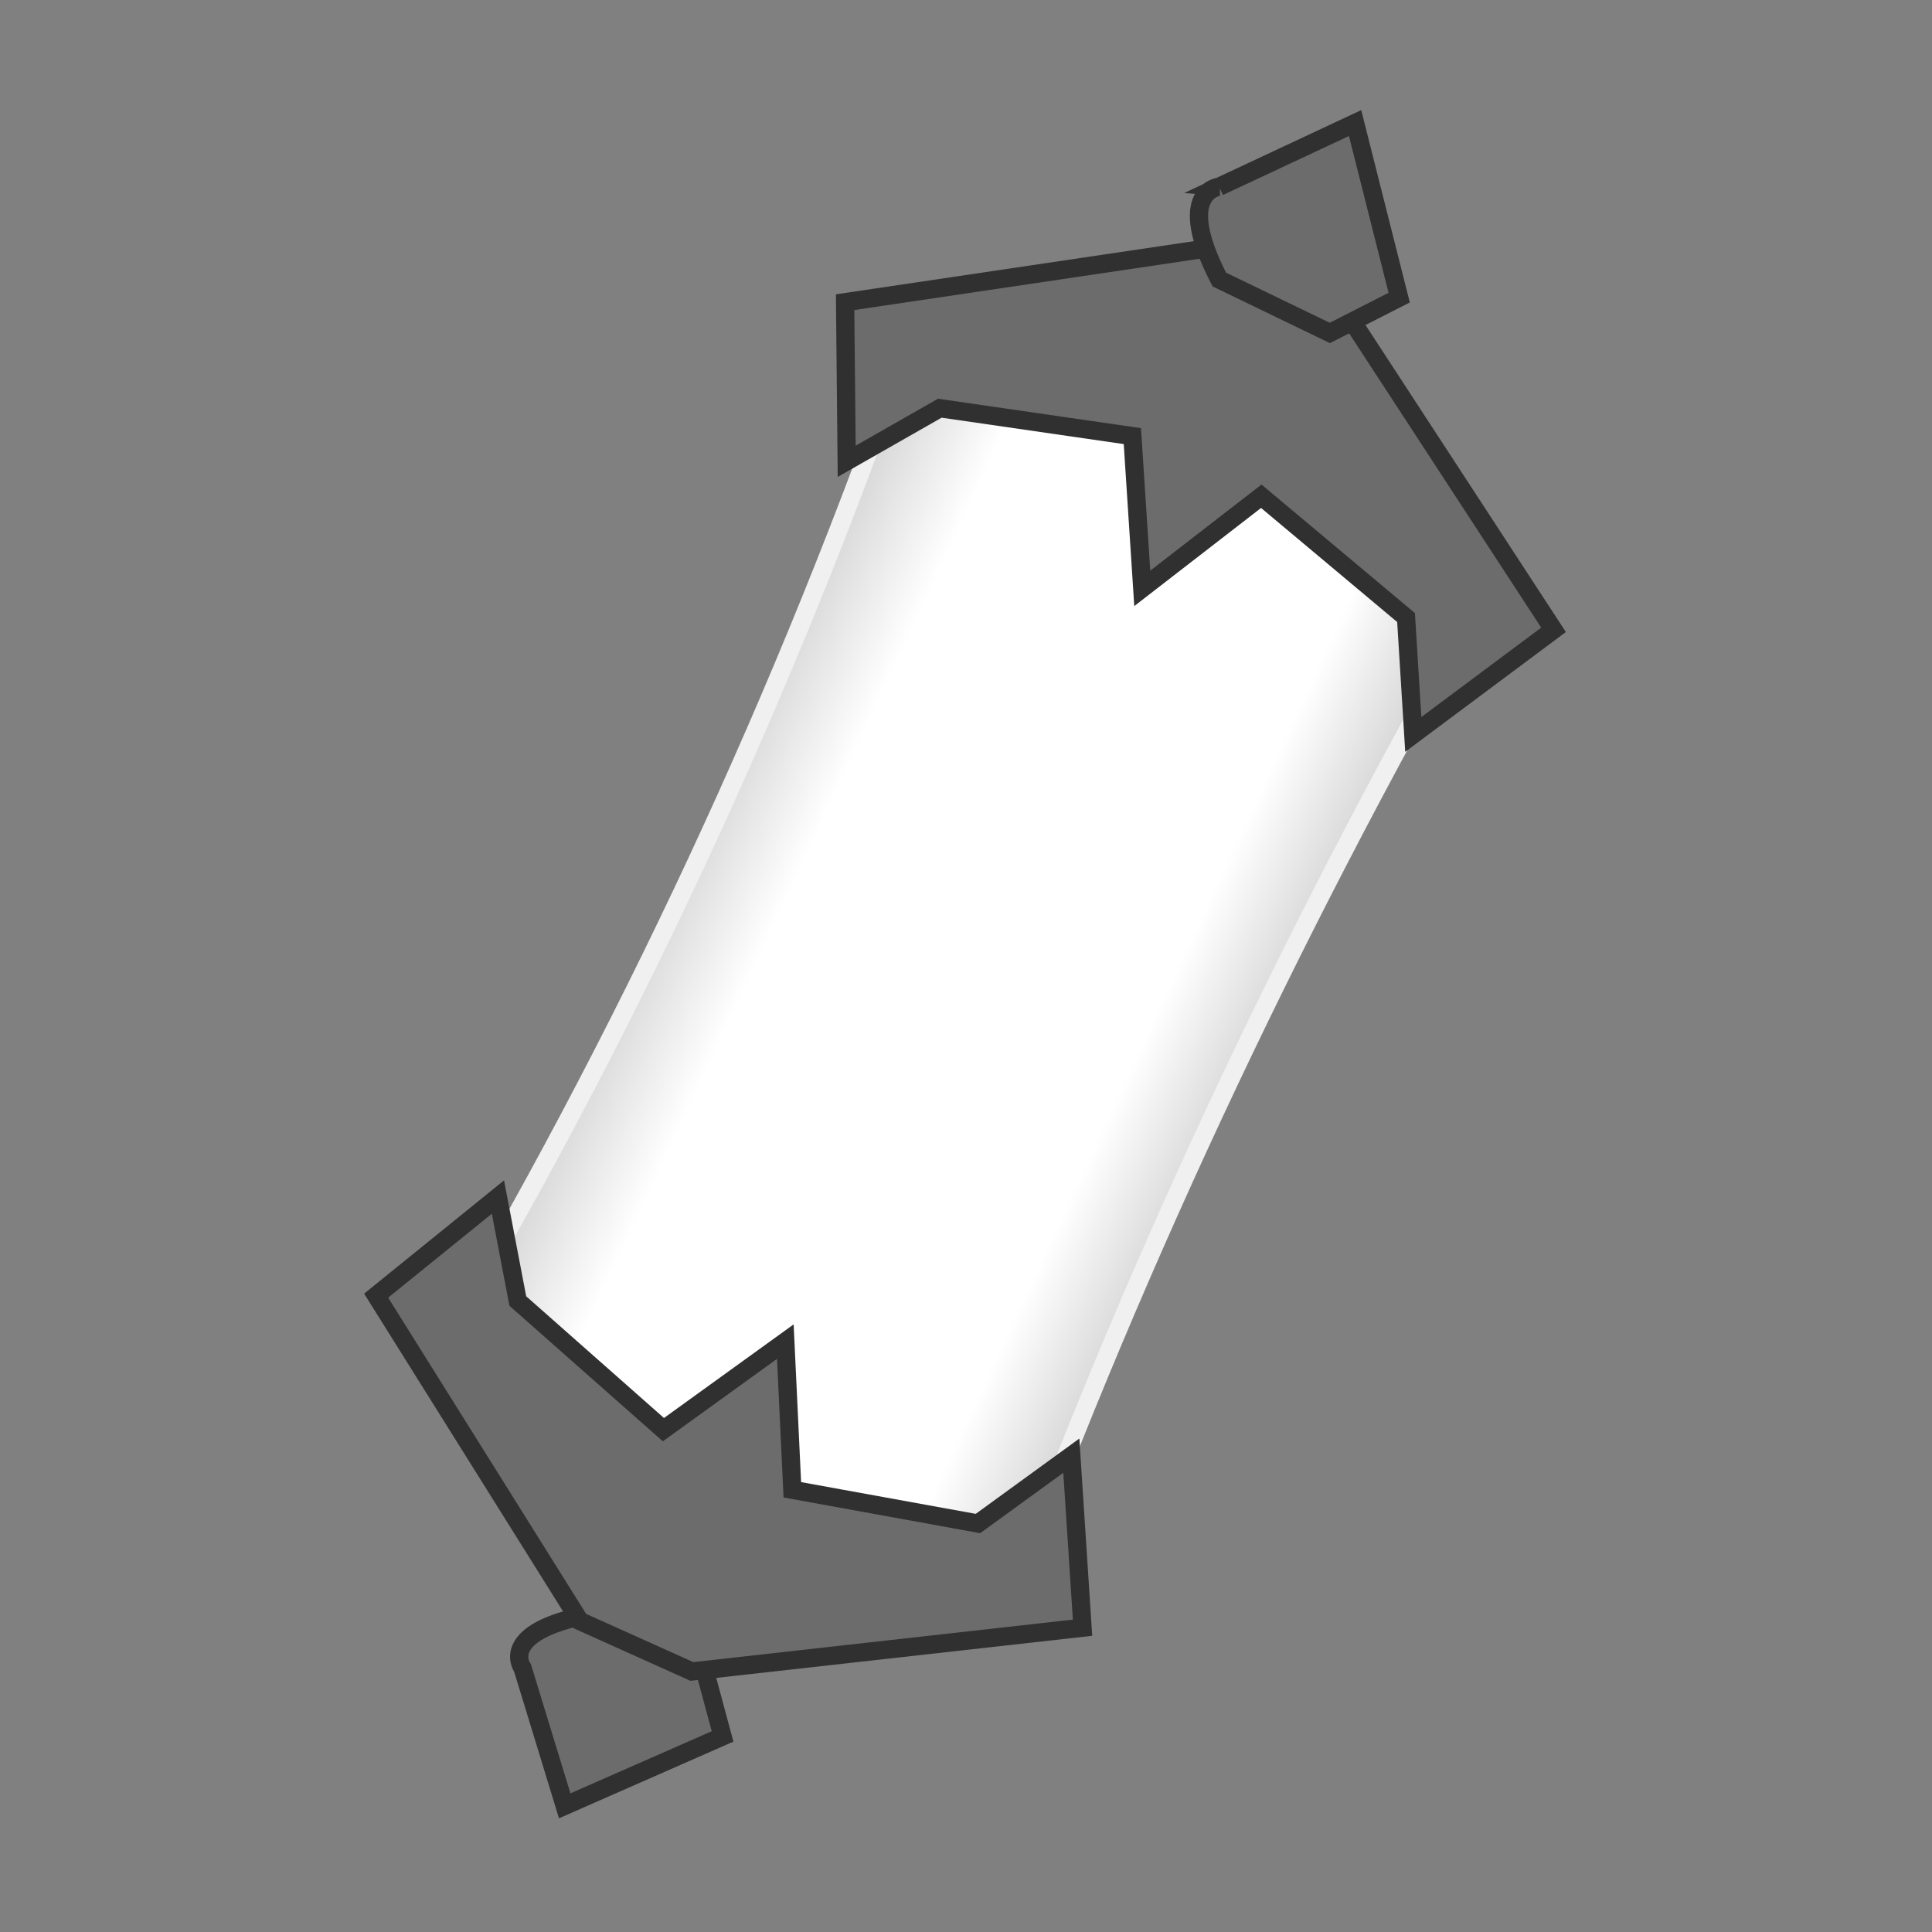
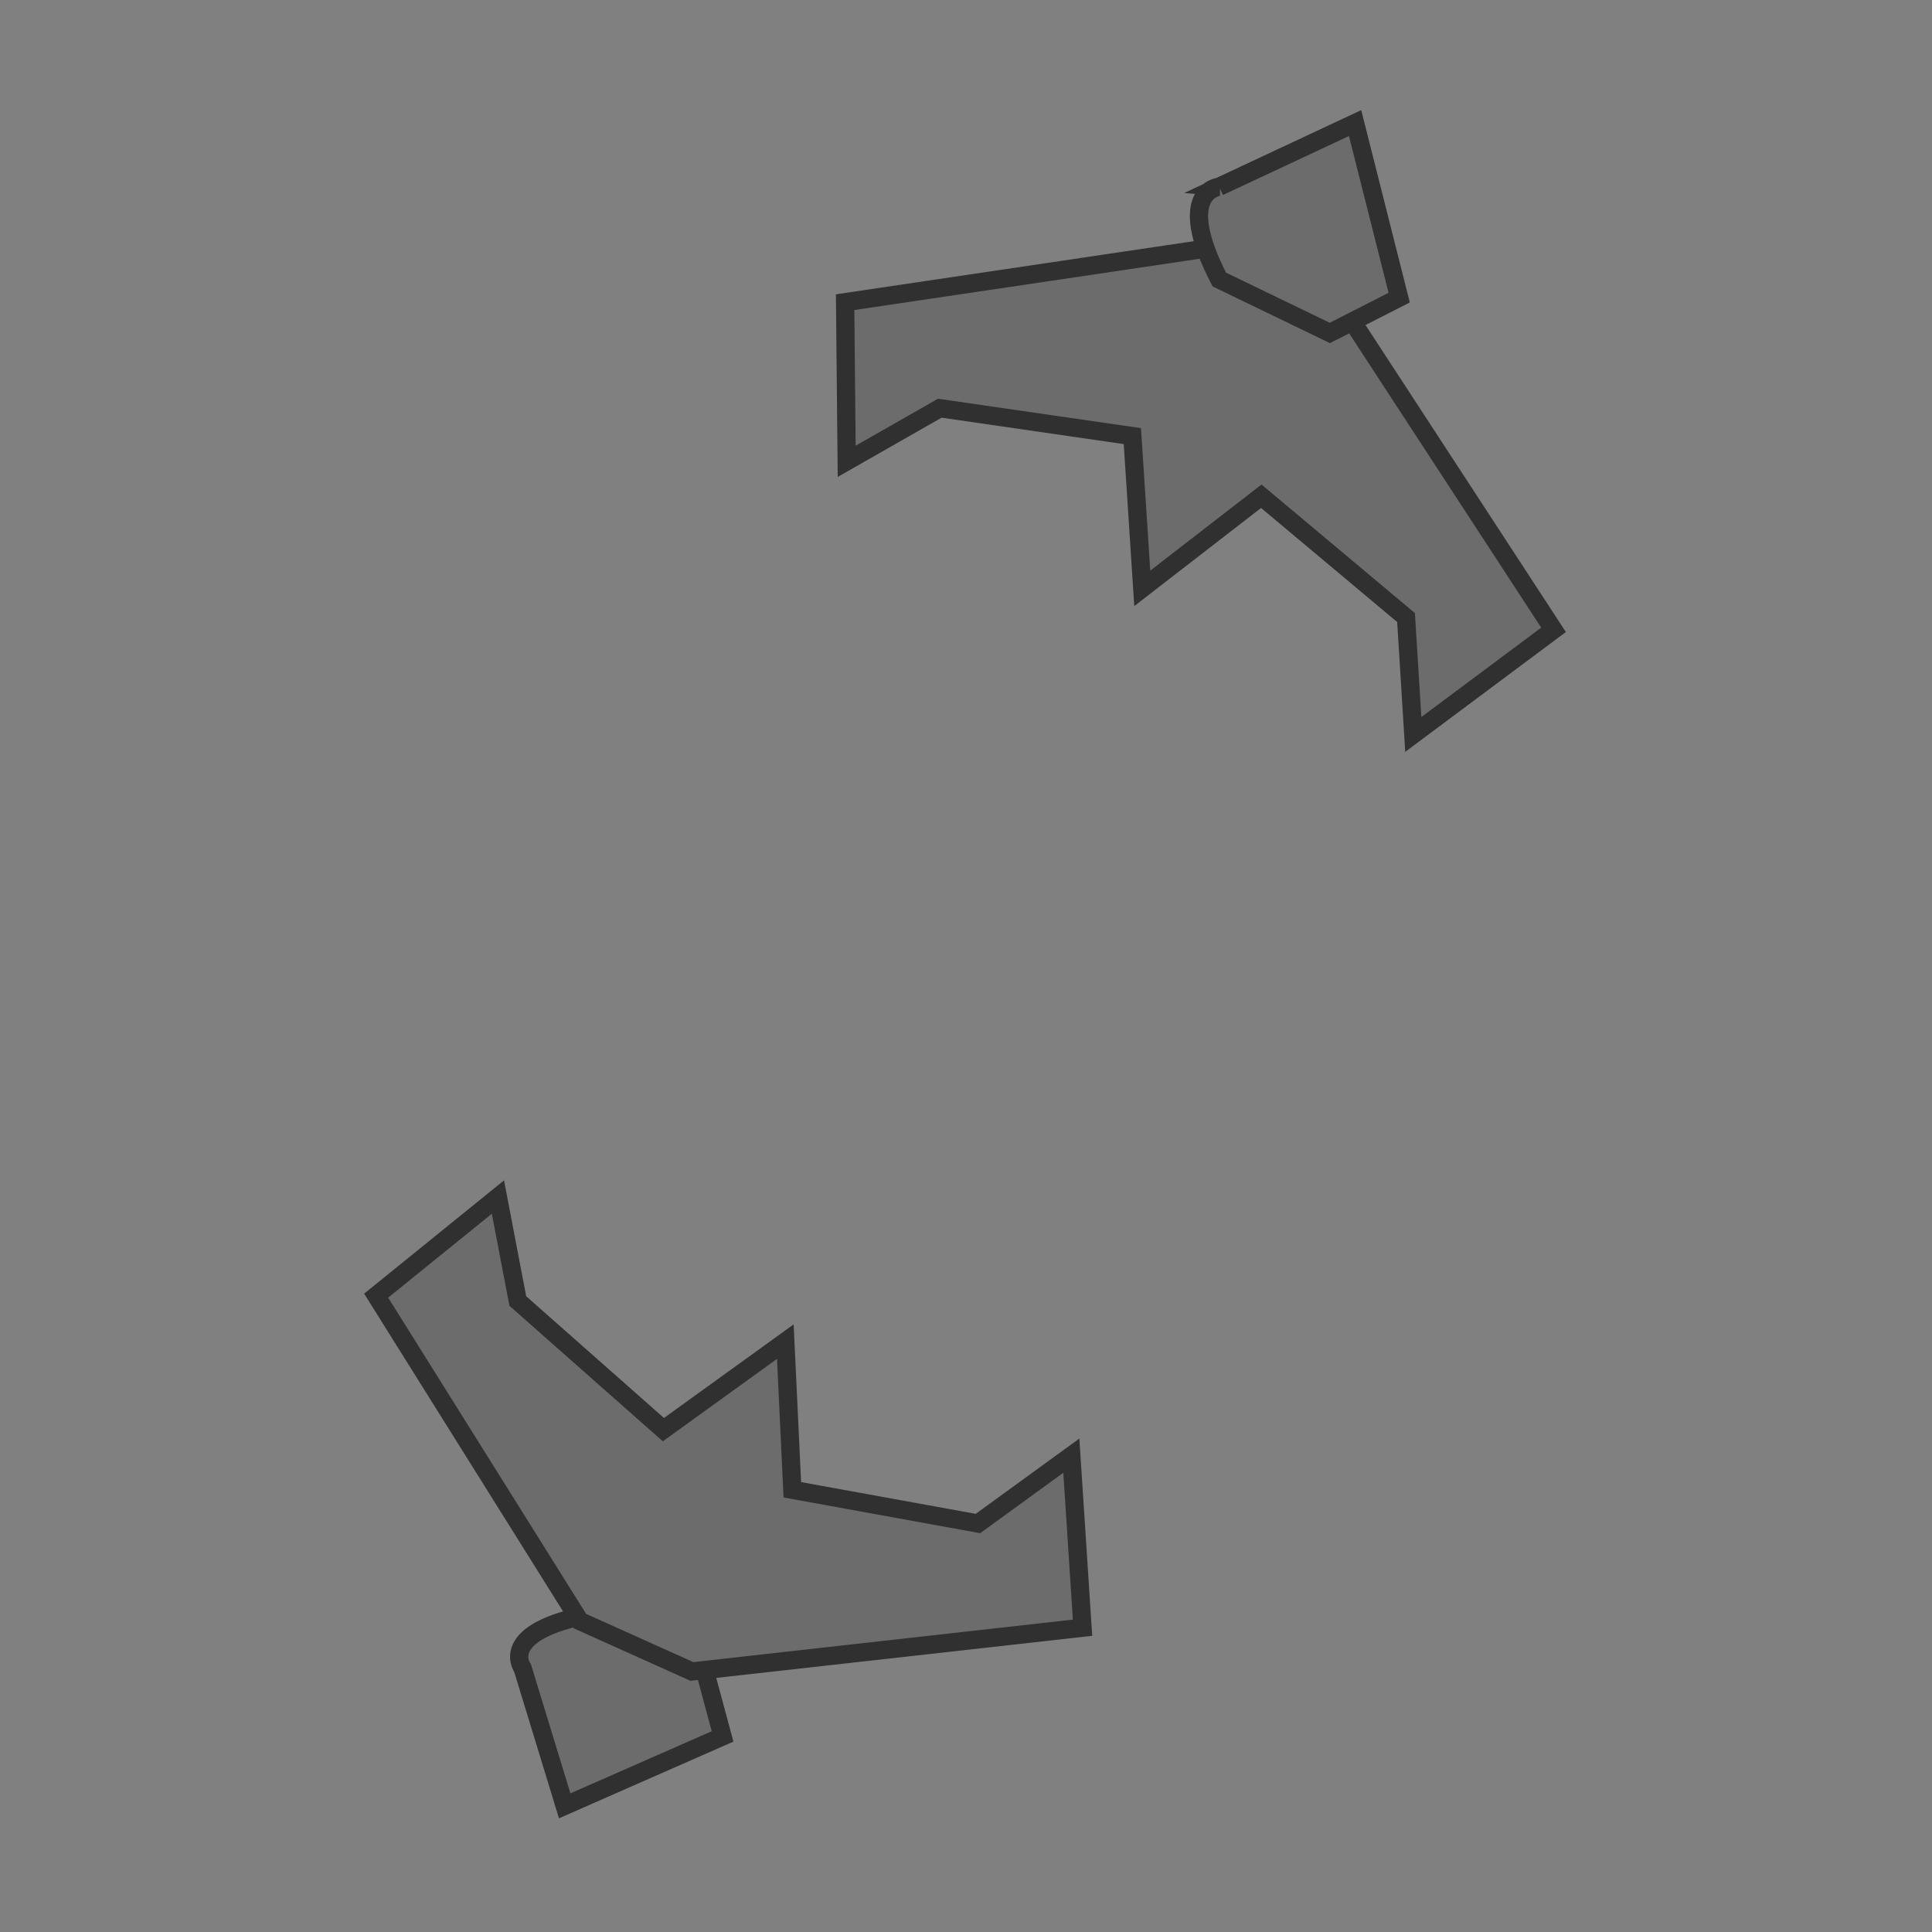
<svg xmlns="http://www.w3.org/2000/svg" width="56mm" height="56mm" version="1.1" viewBox="0 0 56 56">
  <rect x="0" y="0" width="56" height="56" fill="#808080" stroke="none" />
  <defs>
    <linearGradient id="linearGradient3" x1="18.796" x2="37.027" y1="28.548" y2="28.548" gradientTransform="rotate(25 27.93 27.996)" gradientUnits="userSpaceOnUse">
      <stop stop-color="#d2d2d2" offset="0" />
      <stop stop-color="#fff" offset=".201" />
      <stop stop-color="#fff" offset=".81" />
      <stop stop-color="#d2d2d2" offset="1" />
    </linearGradient>
  </defs>
  <g stroke-width=".529">
-     <path d="m26.407 9.65 16.523 7.705c-5.672 9.934-10.331 19.925-13.976 29.972l-16.523-7.705c5.683-9.513 10.342-19.503 13.976-29.972z" fill="url(#linearGradient3)" stroke="#f0f0f0" />
    <g fill="#6c6c6c" stroke="#303030">
      <path d="m24.496 8.759 11.07-1.644 3.204 1.549 6.26 9.592-4.065 3.032-0.21-3.388-4.196-3.516-3.45 2.67-0.287-4.413-5.581-0.809-2.699 1.539z" />
      <path d="m35.336 5.413 3.942-1.846 1.278 5.06-2.01 1.024-3.204-1.549c-1.323-2.563-0.005-2.689-0.005-2.689z" />
      <path d="m15.148 48.353 1.22 3.99 4.576-2.012-0.561-2.083-3.245-1.462c-2.761 0.519-1.99 1.567-1.99 1.567z" />
      <path d="m10.903 37.555 5.905 9.433 3.246 1.46 11.324-1.268-0.325-4.987-2.707 1.967-5.38-0.978-0.203-4.294-3.534 2.551-4.22-3.728-0.576-3.014z" />
    </g>
  </g>
</svg>